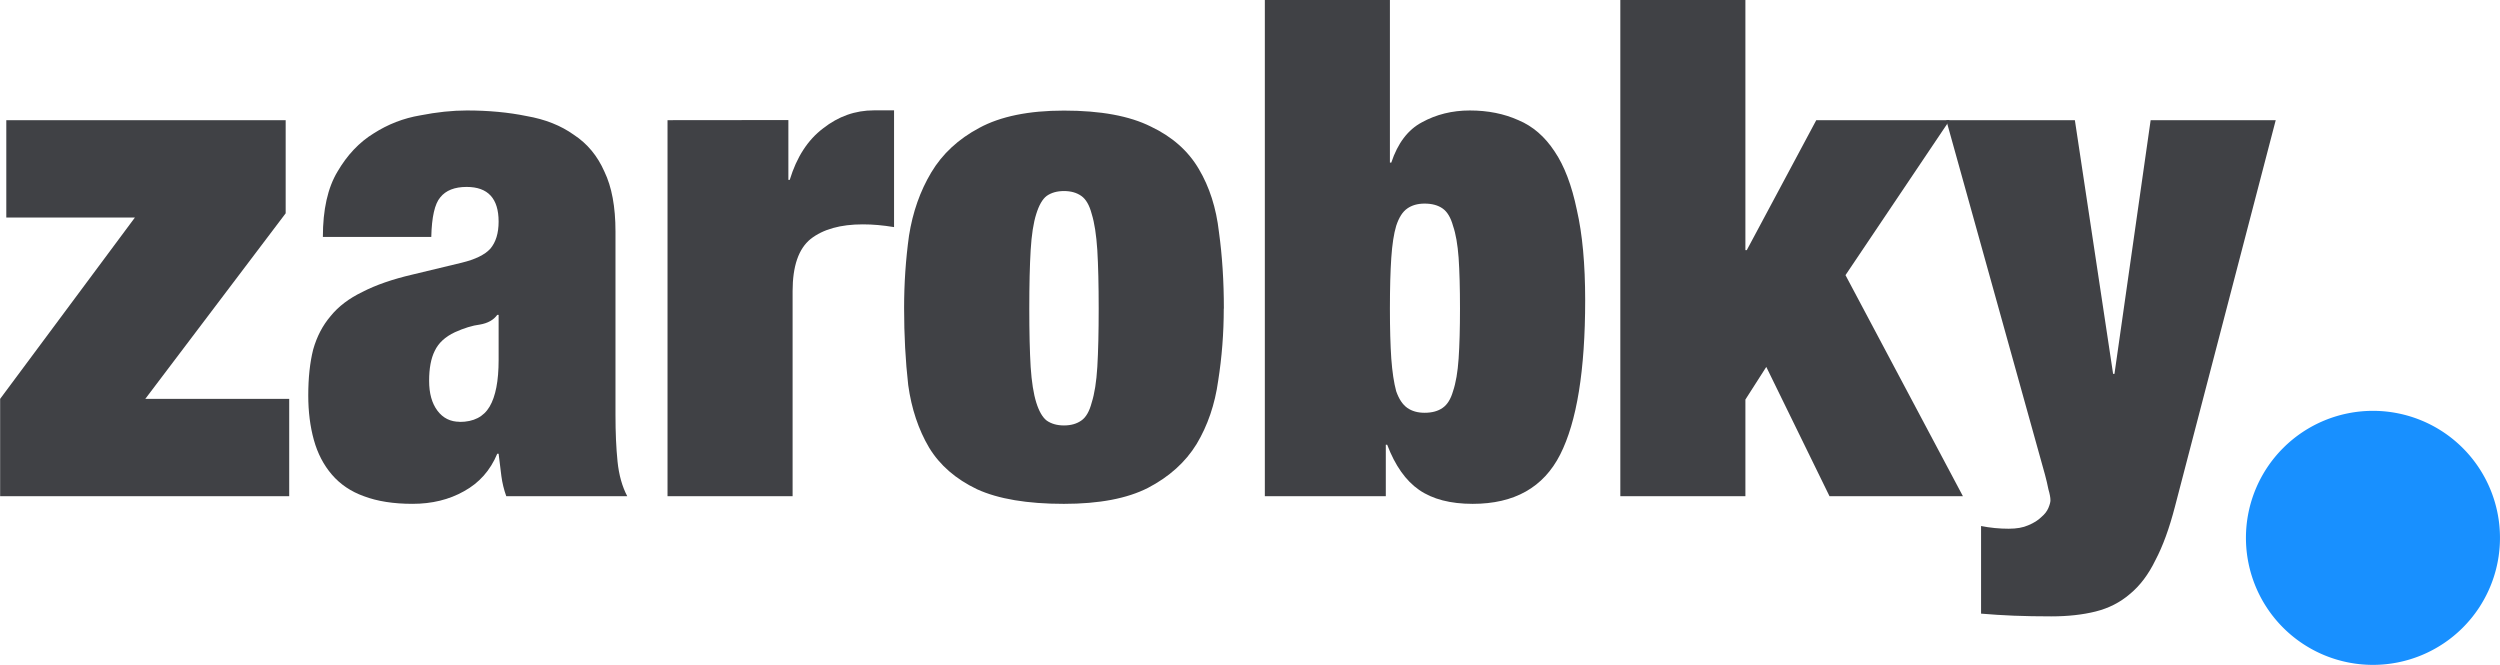
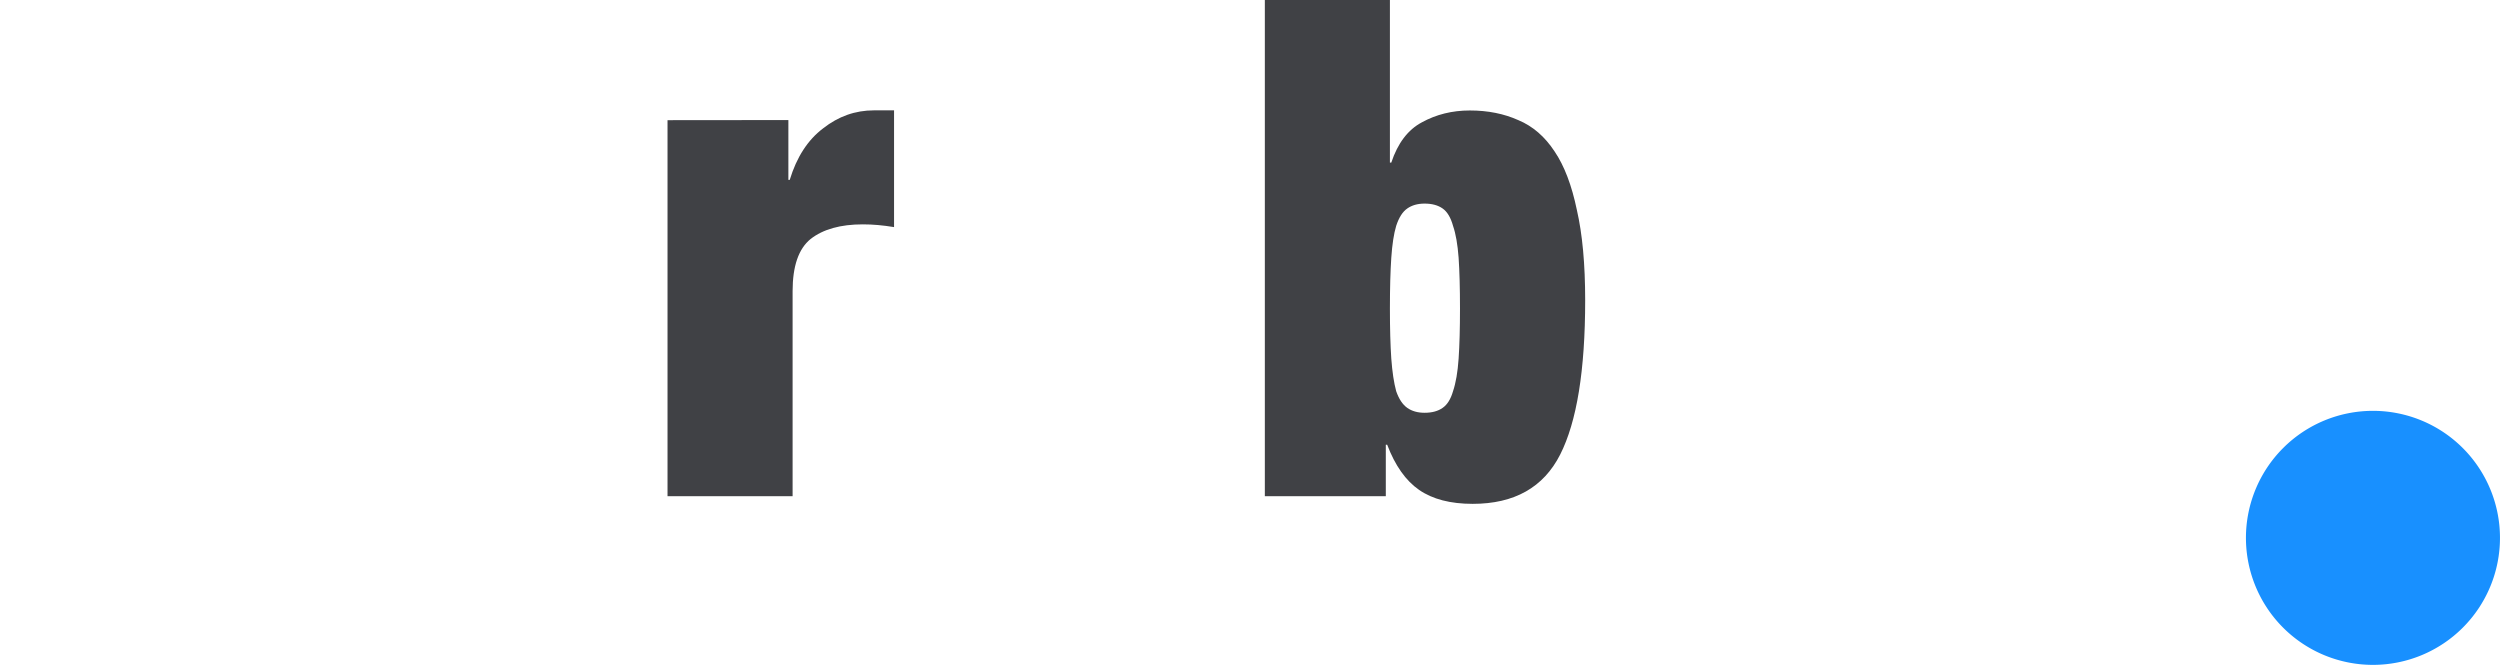
<svg xmlns="http://www.w3.org/2000/svg" width="82.794" height="22.019" viewBox="0 0 21.906 5.826" version="1.1" id="svg8">
  <defs id="defs2" />
  <g id="layer1" transform="translate(-101.681,-65.645)">
    <g aria-label="zarobky" id="text12" style="font-style:normal;font-weight:normal;font-size:6.09px;line-height:1.25;font-family:sans-serif;fill:#404145;fill-opacity:1;stroke:none;stroke-width:0.152">
-       <path d="m 101.736,66.698 v 0.853 h 1.127 l -1.181,1.589 v 0.853 h 2.533 v -0.853 h -1.261 l 1.23,-1.626 v -0.816 z" style="font-style:normal;font-variant:normal;font-weight:900;font-stretch:condensed;font-family:'Helvetica Neue';-inkscape-font-specification:'Helvetica Neue Heavy Condensed';fill:#404145;fill-opacity:1;stroke-width:0.152" id="path1022" />
-       <path d="m 105.709,69.341 q -0.122,0 -0.195,-0.097 -0.073,-0.097 -0.073,-0.262 0,-0.164 0.049,-0.262 0.049,-0.104 0.177,-0.164 0.122,-0.055 0.219,-0.067 0.104,-0.018 0.152,-0.085 h 0.012 v 0.396 q 0,0.274 -0.079,0.408 -0.079,0.134 -0.262,0.134 z m 0.408,0.652 h 1.06 q -0.067,-0.128 -0.085,-0.304 -0.018,-0.177 -0.018,-0.408 v -1.608 q 0,-0.323 -0.097,-0.524 -0.091,-0.207 -0.268,-0.323 -0.171,-0.122 -0.414,-0.164 -0.238,-0.049 -0.524,-0.049 -0.189,0 -0.408,0.043 -0.219,0.037 -0.408,0.158 -0.189,0.116 -0.317,0.335 -0.128,0.213 -0.128,0.572 h 0.95 q 0.006,-0.262 0.079,-0.347 0.073,-0.091 0.231,-0.091 0.28,0 0.28,0.304 0,0.152 -0.073,0.238 -0.073,0.079 -0.25,0.122 l -0.432,0.104 q -0.262,0.061 -0.438,0.152 -0.177,0.085 -0.28,0.213 -0.104,0.122 -0.152,0.292 -0.043,0.171 -0.043,0.402 0,0.213 0.049,0.39 0.049,0.177 0.158,0.304 0.11,0.128 0.28,0.189 0.177,0.067 0.426,0.067 0.256,0 0.451,-0.11 0.201,-0.11 0.292,-0.329 h 0.012 q 0.012,0.104 0.024,0.195 0.012,0.091 0.043,0.177 z" style="font-style:normal;font-variant:normal;font-weight:900;font-stretch:condensed;font-family:'Helvetica Neue';-inkscape-font-specification:'Helvetica Neue Heavy Condensed';fill:#404145;fill-opacity:1;stroke-width:0.152" id="path1024" />
      <path d="m 107.53,66.698 v 3.295 h 1.096 v -1.797 q 0,-0.329 0.158,-0.457 0.164,-0.128 0.457,-0.128 0.067,0 0.134,0.006 0.067,0.006 0.14,0.018 v -1.023 h -0.177 q -0.244,0 -0.445,0.158 -0.201,0.152 -0.292,0.451 h -0.012 v -0.524 z" style="font-style:normal;font-variant:normal;font-weight:900;font-stretch:condensed;font-family:'Helvetica Neue';-inkscape-font-specification:'Helvetica Neue Heavy Condensed';fill:#404145;fill-opacity:1;stroke-width:0.152" id="path1026" />
-       <path d="m 110.7,68.349 q 0,-0.311 0.012,-0.512 0.012,-0.201 0.049,-0.317 0.036,-0.116 0.091,-0.158 0.061,-0.043 0.152,-0.043 0.091,0 0.152,0.043 0.061,0.043 0.091,0.158 0.036,0.116 0.049,0.317 0.012,0.201 0.012,0.512 0,0.311 -0.012,0.512 -0.012,0.195 -0.049,0.311 -0.03,0.116 -0.091,0.158 -0.061,0.043 -0.152,0.043 -0.091,0 -0.152,-0.043 -0.055,-0.043 -0.091,-0.158 -0.036,-0.116 -0.049,-0.311 -0.012,-0.201 -0.012,-0.512 z m 1.705,0 q 0,-0.359 -0.043,-0.67 -0.036,-0.317 -0.177,-0.554 -0.14,-0.238 -0.42,-0.371 -0.28,-0.14 -0.761,-0.14 -0.463,0 -0.743,0.152 -0.274,0.146 -0.42,0.39 -0.146,0.244 -0.195,0.554 -0.043,0.311 -0.043,0.633 0,0.359 0.036,0.676 0.043,0.311 0.183,0.548 0.14,0.231 0.42,0.365 0.28,0.128 0.761,0.128 0.463,0 0.737,-0.14 0.28,-0.146 0.426,-0.384 0.146,-0.244 0.189,-0.554 0.049,-0.311 0.049,-0.633 z" style="font-style:normal;font-variant:normal;font-weight:900;font-stretch:condensed;font-family:'Helvetica Neue';-inkscape-font-specification:'Helvetica Neue Heavy Condensed';fill:#404145;fill-opacity:1;stroke-width:0.152" id="path1028" />
      <path d="m 113.86,68.349 q 0,-0.268 0.012,-0.445 0.012,-0.177 0.043,-0.28 0.036,-0.11 0.097,-0.152 0.061,-0.043 0.152,-0.043 0.097,0 0.158,0.043 0.061,0.043 0.091,0.152 0.036,0.104 0.049,0.28 0.012,0.177 0.012,0.445 0,0.262 -0.012,0.438 -0.012,0.177 -0.049,0.286 -0.03,0.104 -0.091,0.146 -0.061,0.043 -0.158,0.043 -0.091,0 -0.152,-0.043 -0.061,-0.043 -0.097,-0.146 -0.03,-0.11 -0.043,-0.286 -0.012,-0.177 -0.012,-0.438 z m -1.096,-2.704 v 4.348 h 1.06 v -0.451 h 0.012 q 0.104,0.274 0.28,0.396 0.177,0.122 0.469,0.122 0.548,0 0.767,-0.432 0.219,-0.432 0.219,-1.352 0,-0.475 -0.073,-0.792 -0.067,-0.323 -0.195,-0.512 -0.128,-0.195 -0.317,-0.274 -0.189,-0.085 -0.426,-0.085 -0.231,0 -0.42,0.104 -0.183,0.097 -0.268,0.353 h -0.012 v -1.425 z" style="font-style:normal;font-variant:normal;font-weight:900;font-stretch:condensed;font-family:'Helvetica Neue';-inkscape-font-specification:'Helvetica Neue Heavy Condensed';fill:#404145;fill-opacity:1;stroke-width:0.152" id="path1030" />
-       <path d="m 115.879,65.645 v 4.348 h 1.096 v -0.847 l 0.183,-0.286 0.554,1.133 h 1.169 l -1.029,-1.937 0.913,-1.358 h -1.169 l -0.609,1.139 h -0.012 v -2.192 z" style="font-style:normal;font-variant:normal;font-weight:900;font-stretch:condensed;font-family:'Helvetica Neue';-inkscape-font-specification:'Helvetica Neue Heavy Condensed';fill:#404145;fill-opacity:1;stroke-width:0.152" id="path1032" />
-       <path d="m 119.04,70.255 v 0.767 q 0.14,0.012 0.286,0.018 0.152,0.006 0.329,0.006 0.219,0 0.39,-0.043 0.171,-0.043 0.298,-0.152 0.134,-0.11 0.225,-0.298 0.097,-0.183 0.171,-0.469 l 0.883,-3.386 h -1.096 l -0.317,2.223 h -0.012 l -0.335,-2.223 h -1.127 l 0.865,3.106 q 0.018,0.067 0.03,0.128 0.018,0.061 0.018,0.097 0,0.024 -0.018,0.067 -0.018,0.043 -0.061,0.079 -0.043,0.043 -0.116,0.073 -0.067,0.03 -0.171,0.03 -0.061,0 -0.122,-0.006 -0.061,-0.006 -0.122,-0.018 z" style="font-style:normal;font-variant:normal;font-weight:900;font-stretch:condensed;font-family:'Helvetica Neue';-inkscape-font-specification:'Helvetica Neue Heavy Condensed';fill:#404145;fill-opacity:1;stroke-width:0.152" id="path1034" />
    </g>
    <path id="path847" style="fill:#1890ff;fill-opacity:1;stroke-width:0.152" d="m 123.587,70.358 a 1.113,1.113 0 0 1 -1.113,1.113 1.113,1.113 0 0 1 -1.113,-1.113 1.113,1.113 0 0 1 1.113,-1.113 1.113,1.113 0 0 1 1.113,1.113 z" />
  </g>
</svg>